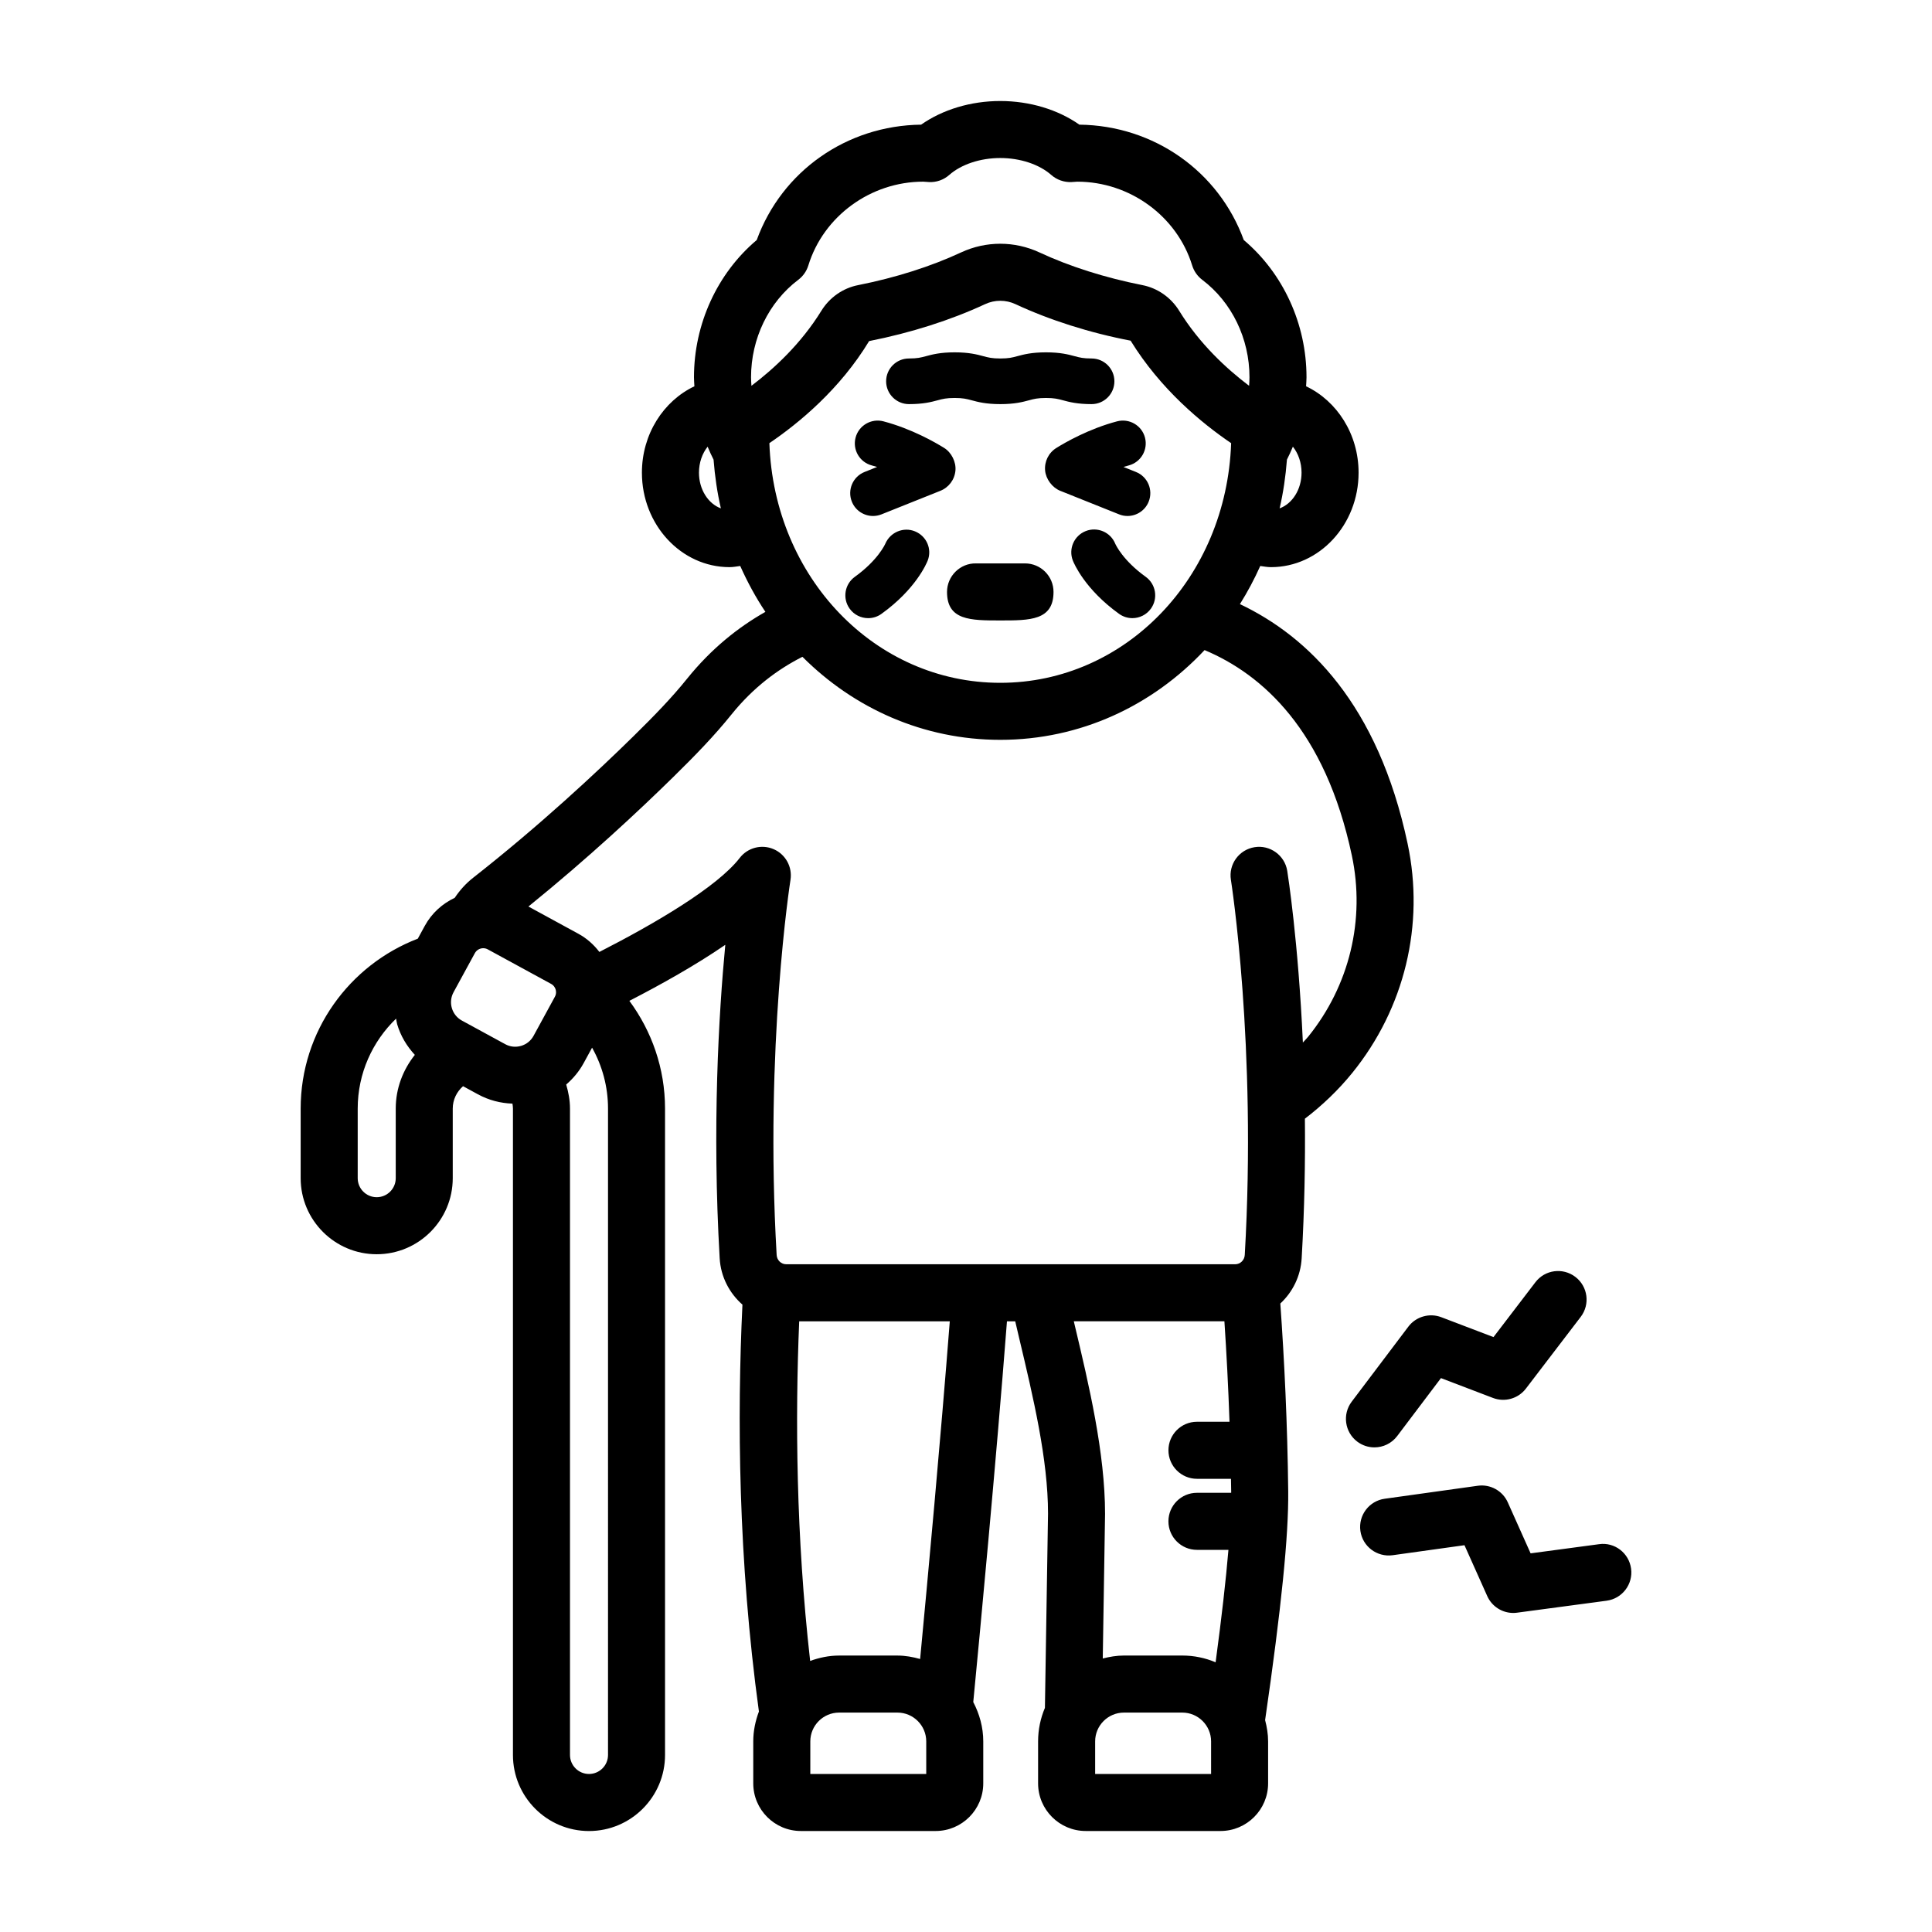
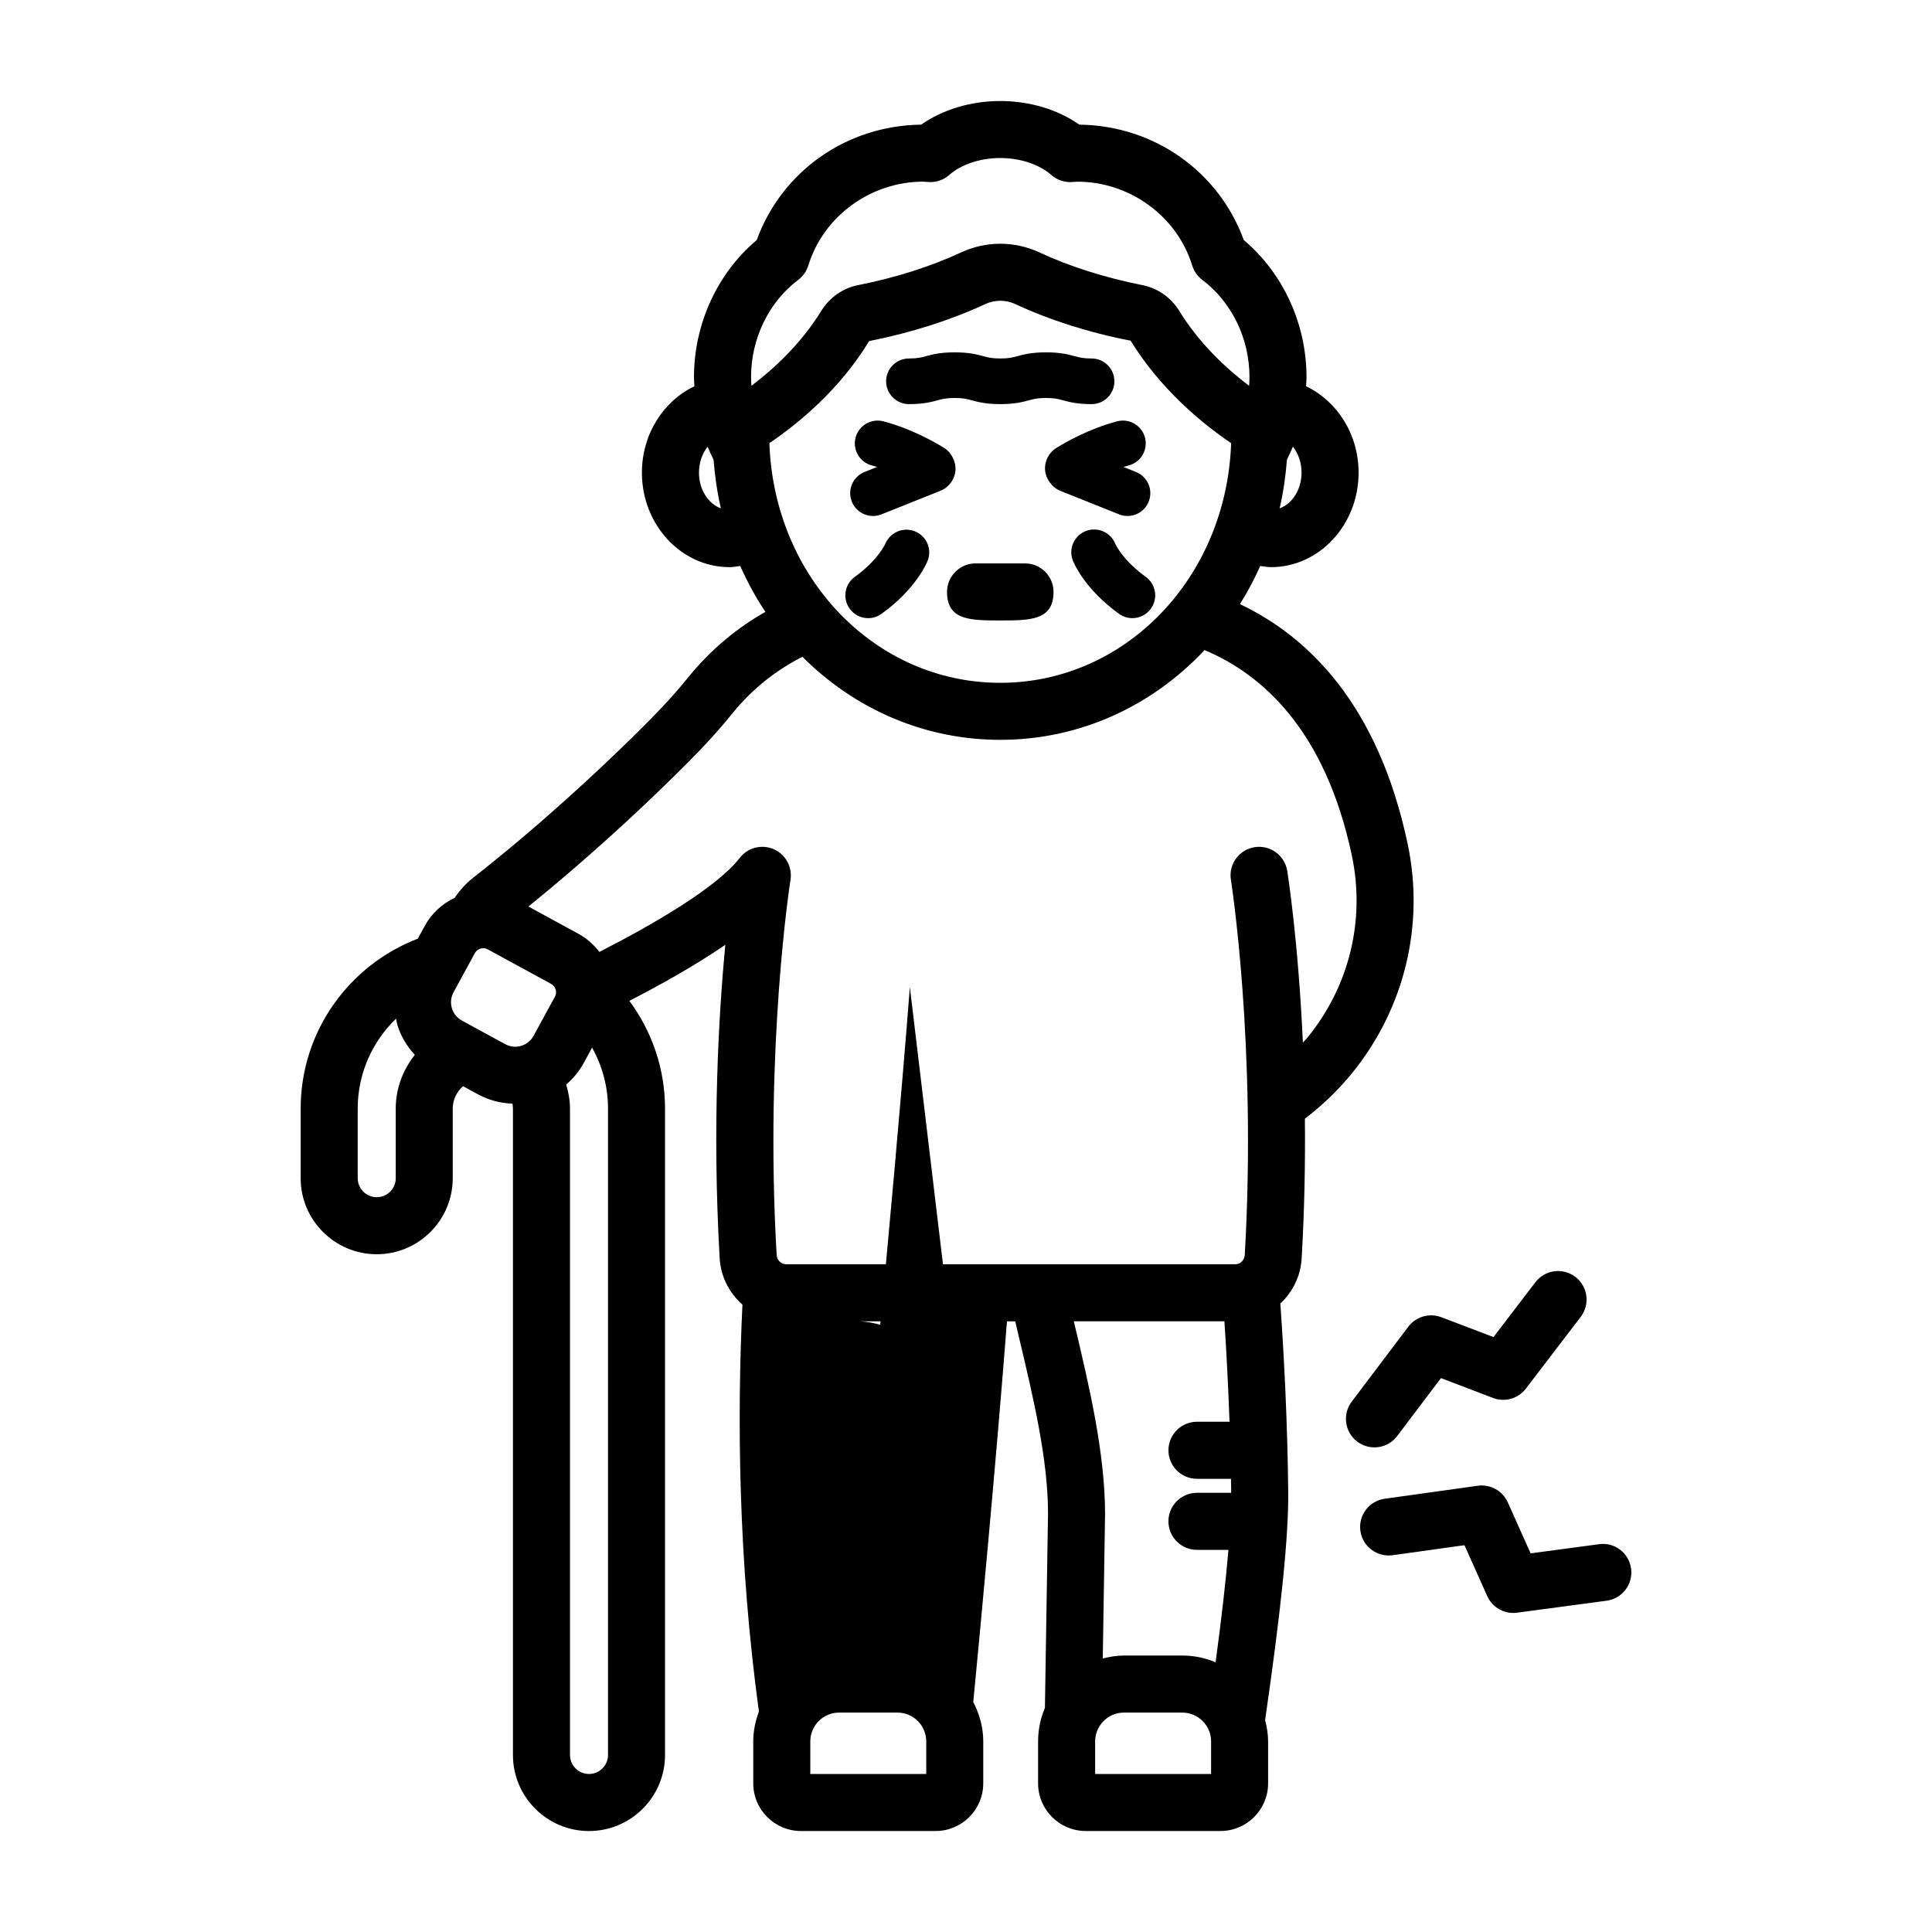
<svg xmlns="http://www.w3.org/2000/svg" fill="#000000" width="800px" height="800px" version="1.1" viewBox="144 144 512 512">
-   <path d="m508.24 527.57c-1.59 0-3.184-0.496-4.551-1.523-3.332-2.516-3.988-7.258-1.477-10.586l15.016-19.887c2.031-2.68 5.609-3.691 8.723-2.504l13.84 5.273 11.109-14.539c2.527-3.316 7.262-3.957 10.594-1.41 3.316 2.535 3.949 7.277 1.41 10.594l-14.535 19.02c-2.031 2.656-5.594 3.652-8.695 2.469l-13.805-5.266-11.598 15.359c-1.48 1.961-3.742 3-6.031 3zm68.016 32.141c-0.551-4.133-4.359-7.086-8.492-6.484l-18.137 2.426-6.051-13.52c-1.371-3.07-4.644-4.859-7.941-4.394l-24.676 3.445c-4.133 0.574-7.019 4.394-6.441 8.527 0.574 4.137 4.414 6.992 8.527 6.441l19.055-2.656 6.035 13.484c1.23 2.746 3.949 4.469 6.894 4.469 0.336 0 0.668-0.02 1.008-0.07l23.73-3.172c4.137-0.555 7.043-4.356 6.488-8.496zm-86.445-119.25c0.113 11.406-0.094 23.824-0.855 37.004-0.273 4.75-2.41 8.965-5.656 11.98 1.059 14.953 1.891 31.852 2.09 49.773 0.129 11.641-1.828 30.996-6.121 60.629 0.469 1.812 0.793 3.68 0.793 5.637v11.129c0 6.957-5.664 12.621-12.621 12.621h-35.711c-6.961 0-12.625-5.664-12.625-12.621v-11.129c0-3.148 0.648-6.148 1.809-8.879l0.824-51.504c0-14.32-3.898-30.711-7.664-46.559-0.352-1.484-0.684-2.918-1.027-4.379h-2.191c-2.883 37.395-7.293 83.922-8.93 100.9 1.633 3.137 2.648 6.644 2.648 10.422v11.129c0 6.957-5.66 12.621-12.621 12.621h-35.711c-6.961 0-12.621-5.664-12.621-12.621v-11.129c0-2.793 0.574-5.441 1.5-7.914-5.523-40.309-5.781-78.25-4.367-107.83-3.445-3.031-5.746-7.352-6.031-12.27-2.016-34.824-0.258-64.672 1.488-83.082-7.926 5.438-17.137 10.582-25.422 14.844 5.91 8.008 9.453 17.867 9.453 28.559v171.3c0 11.113-9.039 20.152-20.152 20.152-11.113 0-20.152-9.039-20.152-20.152v-171.3c0-0.453-0.062-0.891-0.133-1.32-3.109-0.105-6.242-0.883-9.156-2.473l-3.934-2.144c-1.66 1.453-2.731 3.562-2.731 5.934v18.445c0 11.113-9.039 20.152-20.152 20.152s-20.152-9.039-20.152-20.152v-18.445c0-20.539 12.922-38.078 31.043-45.031l1.848-3.391c1.852-3.394 4.68-5.894 7.934-7.434 1.328-1.984 2.941-3.797 4.871-5.309 17.59-13.797 32.773-27.969 42.414-37.434 5.617-5.519 10.199-10.238 14.281-15.312 6.438-8 13.594-13.668 20.77-17.73-2.551-3.809-4.762-7.887-6.672-12.16-0.941 0.125-1.863 0.309-2.836 0.309-12.801 0-23.219-11.227-23.219-25.031 0-10.23 5.734-19.016 13.91-22.895-0.039-0.797-0.113-1.582-0.113-2.387 0-14.129 6.176-27.547 16.629-36.375 6.637-18.215 23.809-30.344 43.566-30.574 5.731-4.012 13.195-6.266 20.973-6.266 7.777 0 15.242 2.254 20.969 6.266 19.754 0.23 36.926 12.363 43.566 30.574 10.449 8.828 16.625 22.242 16.625 36.375 0 0.805-0.078 1.59-0.113 2.387 8.176 3.875 13.914 12.668 13.914 22.898 0 13.805-10.414 25.031-23.219 25.031-0.973 0-1.898-0.184-2.84-0.309-1.574 3.523-3.375 6.894-5.387 10.105 17.992 8.543 36.582 26.449 44.441 63.488 4.555 21.477-0.789 43.613-14.66 60.738-3.731 4.598-7.973 8.633-12.562 12.141zm-6.699-161.74c3.348-1.219 5.812-4.977 5.812-9.465 0-2.676-0.879-5.102-2.297-6.887-0.48 1.168-1.008 2.312-1.574 3.43-0.344 4.426-0.969 8.746-1.941 12.922zm-148.07 0c-0.969-4.176-1.594-8.496-1.941-12.914-0.566-1.117-1.094-2.262-1.574-3.43-1.414 1.785-2.293 4.207-2.293 6.883 0 4.484 2.465 8.238 5.809 9.461zm-81.105 144.83c-2.125-2.301-3.773-5.023-4.684-8.117-0.145-0.492-0.176-0.992-0.285-1.488-6.258 6.035-10.172 14.48-10.172 23.84v18.445c0 2.781 2.262 5.039 5.039 5.039s5.039-2.258 5.039-5.039v-18.445c0-5.398 1.941-10.301 5.062-14.234zm107.74-197.2c2.172-3.527 5.719-6.004 9.723-6.789 9.879-1.953 19.316-4.949 27.277-8.66 6.609-3.078 14.191-3.078 20.805 0 7.965 3.711 17.398 6.707 27.285 8.66 4 0.789 7.547 3.262 9.723 6.789 5.371 8.727 12.496 15.32 18.531 19.887 0.051-0.75 0.105-1.496 0.105-2.258 0-10.254-4.68-19.91-12.52-25.828-1.266-0.961-2.199-2.289-2.668-3.812-4.019-13.07-16.547-22.195-30.453-22.195l-1.504 0.102c-1.957 0.09-3.902-0.574-5.383-1.883-3.184-2.809-8.234-4.488-13.516-4.488-5.277 0-10.332 1.676-13.516 4.484-1.48 1.309-3.418 1.996-5.383 1.883l-1.508-0.102c-13.914 0-26.434 9.125-30.453 22.195-0.469 1.52-1.398 2.852-2.668 3.812-7.84 5.918-12.52 15.574-12.52 25.828 0 0.762 0.055 1.512 0.105 2.262 6.031-4.566 13.16-11.164 18.535-19.887zm81.945 7.926c-10.844-2.074-21.477-5.461-30.523-9.68-2.547-1.188-5.481-1.184-8.035 0.004-9.047 4.215-19.676 7.606-30.738 9.789-7.719 12.762-18.609 21.742-26.43 27.047 1.227 35.656 28.023 63.516 61.184 63.516 33.16 0 59.957-27.863 61.184-63.516-7.816-5.305-18.711-14.281-26.641-27.16zm-152.37 171.96c-0.109-0.375-0.414-1.066-1.211-1.5l-16.781-9.148c-0.383-0.207-0.793-0.305-1.199-0.305-0.895 0-1.762 0.477-2.219 1.312l-5.644 10.348v0.004c-0.707 1.301-0.867 2.797-0.449 4.215 0.418 1.418 1.363 2.594 2.664 3.301l11.469 6.25c1.301 0.715 2.793 0.867 4.219 0.453 1.418-0.418 2.594-1.363 3.301-2.664l5.644-10.348c0.438-0.801 0.32-1.547 0.207-1.918zm13.879 31.547c0-5.859-1.543-11.359-4.223-16.141l-2.234 4.094c-1.215 2.227-2.809 4.106-4.625 5.676 0.59 2.035 1.004 4.144 1.004 6.367v171.3c0 2.781 2.262 5.039 5.039 5.039 2.777 0 5.039-2.258 5.039-5.039zm84.332 167.7c0-4.207-3.426-7.633-7.633-7.633h-15.457c-4.211 0-7.633 3.426-7.633 7.633v8.633h30.723zm6.238-111.32h-39.906c-1.07 25.512-0.844 56.855 2.902 90 2.41-0.871 4.969-1.426 7.676-1.426h15.457c2.094 0 4.082 0.375 6.012 0.91 1.996-21.031 5.441-58.309 7.859-89.484zm69.25 111.32c0-4.207-3.426-7.633-7.633-7.633h-15.457c-4.211 0-7.637 3.426-7.637 7.633v8.633h30.727zm5.328-66.102c-0.012-1.172-0.039-2.32-0.059-3.484h-9.012c-4.172 0-7.559-3.387-7.559-7.559s3.387-7.559 7.559-7.559h8.625c-0.328-9.344-0.797-18.277-1.352-26.621h-39.91c0.07 0.297 0.137 0.582 0.207 0.879 3.785 15.922 8.074 33.961 8.074 50.18l-0.609 38.301c1.805-0.461 3.668-0.785 5.613-0.785h15.457c3.133 0 6.117 0.637 8.836 1.789 1.605-11.934 2.731-21.82 3.398-29.797h-8.344c-4.172 0-7.559-3.387-7.559-7.559s3.387-7.559 7.559-7.559h9.066c0.004-0.066 0.008-0.156 0.008-0.227zm20.355-120.59c10.992-13.566 15.223-31.094 11.617-48.09-7.047-33.223-23.734-48-39.027-54.422-13.805 14.719-32.906 23.785-54.141 23.785-20.367 0-38.777-8.34-52.43-22.004-6.465 3.269-13.004 8.082-18.805 15.285-4.543 5.644-9.469 10.723-15.465 16.613-8.926 8.762-22.496 21.457-38.344 34.281l13.238 7.219c2.219 1.207 4.078 2.867 5.562 4.816 14.648-7.484 31.234-17.191 37.199-24.918 2.109-2.734 5.809-3.688 8.98-2.32 3.172 1.371 5.008 4.715 4.469 8.129-0.07 0.434-6.875 44.035-3.668 99.414 0.078 1.383 1.188 2.461 2.523 2.461h119.01c1.332 0 2.441-1.078 2.523-2.461 3.207-55.488-3.602-98.977-3.672-99.41-0.66-4.121 2.148-7.996 6.273-8.656 4.078-0.668 7.996 2.144 8.656 6.269 0.18 1.145 2.918 18.629 4.144 45.504 0.441-0.508 0.926-0.969 1.355-1.496zm-51.09-130.72c-1.25-3.055-4.742-4.543-7.805-3.336-3.109 1.219-4.641 4.731-3.418 7.836 0.301 0.754 3.168 7.578 12.246 14.105 1.066 0.766 2.301 1.137 3.523 1.137 1.879 0 3.734-0.875 4.914-2.519 1.949-2.711 1.328-6.488-1.383-8.438-6.043-4.34-7.945-8.484-8.078-8.785zm-53.039-3.25c-3.055-1.266-6.566 0.207-7.875 3.238-0.078 0.176-1.945 4.383-8.086 8.801-2.711 1.949-3.328 5.727-1.379 8.438 1.18 1.645 3.031 2.516 4.914 2.516 1.223 0 2.457-0.367 3.523-1.141 9.074-6.519 11.941-13.344 12.242-14.102 1.207-3.07-0.289-6.492-3.34-7.75zm-1.621-33.727c3.828 0 5.934-0.566 7.625-1.023 1.312-0.352 2.254-0.605 4.484-0.605s3.172 0.254 4.484 0.605c1.691 0.457 3.797 1.023 7.625 1.023 3.824 0 5.93-0.566 7.621-1.023 1.305-0.352 2.25-0.605 4.469-0.605 2.223 0 3.168 0.254 4.473 0.605 1.691 0.457 3.793 1.023 7.617 1.023 3.34 0 6.047-2.707 6.047-6.047 0-3.34-2.707-6.047-6.047-6.047-2.219 0-3.164-0.254-4.469-0.605-1.691-0.457-3.797-1.023-7.621-1.023-3.824 0-5.922 0.566-7.617 1.023-1.305 0.352-2.25 0.605-4.473 0.605-2.231 0-3.172-0.254-4.484-0.605-1.691-0.457-3.797-1.023-7.625-1.023-3.824 0-5.93 0.566-7.625 1.023-1.312 0.352-2.258 0.605-4.488 0.605-3.34 0-6.047 2.707-6.047 6.047 0.004 3.336 2.715 6.047 6.051 6.047zm57.918 29.645c2.394 0 4.664-1.434 5.609-3.797 1.246-3.102-0.262-6.621-3.359-7.863l-3.324-1.332c0.461-0.145 0.93-0.277 1.402-0.402 3.227-0.852 5.152-4.16 4.301-7.387-0.848-3.227-4.164-5.148-7.391-4.301-7.453 1.969-13.738 5.586-16.082 7.047-2.066 1.281-3.211 3.582-2.992 6 0.207 2.266 1.898 4.523 4.016 5.367l15.578 6.231c0.73 0.297 1.488 0.438 2.242 0.438zm-48.586-18.031c-2.352-1.465-8.633-5.082-16.09-7.051-3.211-0.848-6.535 1.074-7.387 4.301-0.855 3.227 1.074 6.535 4.301 7.387 0.469 0.125 0.938 0.258 1.398 0.402l-3.332 1.332c-3.098 1.242-4.602 4.762-3.359 7.863 0.945 2.363 3.215 3.797 5.613 3.797 0.746 0 1.512-0.141 2.25-0.434l15.539-6.215c2.277-0.891 3.828-2.953 4.051-5.379 0.211-2.281-1.043-4.793-2.984-6.004zm21.422 30.598h-0.094l-6.461 0.004-6.461-0.004c-4.156-0.078-7.652 3.348-7.652 7.559 0 7.559 6.231 7.559 14.113 7.559 7.883 0 14.109 0 14.109-7.559 0.004-4.176-3.383-7.559-7.555-7.559z" />
+   <path d="m508.24 527.57c-1.59 0-3.184-0.496-4.551-1.523-3.332-2.516-3.988-7.258-1.477-10.586l15.016-19.887c2.031-2.68 5.609-3.691 8.723-2.504l13.84 5.273 11.109-14.539c2.527-3.316 7.262-3.957 10.594-1.41 3.316 2.535 3.949 7.277 1.41 10.594l-14.535 19.02c-2.031 2.656-5.594 3.652-8.695 2.469l-13.805-5.266-11.598 15.359c-1.48 1.961-3.742 3-6.031 3zm68.016 32.141c-0.551-4.133-4.359-7.086-8.492-6.484l-18.137 2.426-6.051-13.52c-1.371-3.07-4.644-4.859-7.941-4.394l-24.676 3.445c-4.133 0.574-7.019 4.394-6.441 8.527 0.574 4.137 4.414 6.992 8.527 6.441l19.055-2.656 6.035 13.484c1.23 2.746 3.949 4.469 6.894 4.469 0.336 0 0.668-0.02 1.008-0.07l23.73-3.172c4.137-0.555 7.043-4.356 6.488-8.496zm-86.445-119.25c0.113 11.406-0.094 23.824-0.855 37.004-0.273 4.75-2.41 8.965-5.656 11.98 1.059 14.953 1.891 31.852 2.09 49.773 0.129 11.641-1.828 30.996-6.121 60.629 0.469 1.812 0.793 3.68 0.793 5.637v11.129c0 6.957-5.664 12.621-12.621 12.621h-35.711c-6.961 0-12.625-5.664-12.625-12.621v-11.129c0-3.148 0.648-6.148 1.809-8.879l0.824-51.504c0-14.32-3.898-30.711-7.664-46.559-0.352-1.484-0.684-2.918-1.027-4.379h-2.191c-2.883 37.395-7.293 83.922-8.93 100.9 1.633 3.137 2.648 6.644 2.648 10.422v11.129c0 6.957-5.66 12.621-12.621 12.621h-35.711c-6.961 0-12.621-5.664-12.621-12.621v-11.129c0-2.793 0.574-5.441 1.5-7.914-5.523-40.309-5.781-78.25-4.367-107.83-3.445-3.031-5.746-7.352-6.031-12.27-2.016-34.824-0.258-64.672 1.488-83.082-7.926 5.438-17.137 10.582-25.422 14.844 5.91 8.008 9.453 17.867 9.453 28.559v171.3c0 11.113-9.039 20.152-20.152 20.152-11.113 0-20.152-9.039-20.152-20.152v-171.3c0-0.453-0.062-0.891-0.133-1.32-3.109-0.105-6.242-0.883-9.156-2.473l-3.934-2.144c-1.66 1.453-2.731 3.562-2.731 5.934v18.445c0 11.113-9.039 20.152-20.152 20.152s-20.152-9.039-20.152-20.152v-18.445c0-20.539 12.922-38.078 31.043-45.031l1.848-3.391c1.852-3.394 4.68-5.894 7.934-7.434 1.328-1.984 2.941-3.797 4.871-5.309 17.59-13.797 32.773-27.969 42.414-37.434 5.617-5.519 10.199-10.238 14.281-15.312 6.438-8 13.594-13.668 20.77-17.73-2.551-3.809-4.762-7.887-6.672-12.16-0.941 0.125-1.863 0.309-2.836 0.309-12.801 0-23.219-11.227-23.219-25.031 0-10.23 5.734-19.016 13.91-22.895-0.039-0.797-0.113-1.582-0.113-2.387 0-14.129 6.176-27.547 16.629-36.375 6.637-18.215 23.809-30.344 43.566-30.574 5.731-4.012 13.195-6.266 20.973-6.266 7.777 0 15.242 2.254 20.969 6.266 19.754 0.23 36.926 12.363 43.566 30.574 10.449 8.828 16.625 22.242 16.625 36.375 0 0.805-0.078 1.59-0.113 2.387 8.176 3.875 13.914 12.668 13.914 22.898 0 13.805-10.414 25.031-23.219 25.031-0.973 0-1.898-0.184-2.84-0.309-1.574 3.523-3.375 6.894-5.387 10.105 17.992 8.543 36.582 26.449 44.441 63.488 4.555 21.477-0.789 43.613-14.66 60.738-3.731 4.598-7.973 8.633-12.562 12.141zm-6.699-161.74c3.348-1.219 5.812-4.977 5.812-9.465 0-2.676-0.879-5.102-2.297-6.887-0.48 1.168-1.008 2.312-1.574 3.43-0.344 4.426-0.969 8.746-1.941 12.922zm-148.07 0c-0.969-4.176-1.594-8.496-1.941-12.914-0.566-1.117-1.094-2.262-1.574-3.43-1.414 1.785-2.293 4.207-2.293 6.883 0 4.484 2.465 8.238 5.809 9.461zm-81.105 144.83c-2.125-2.301-3.773-5.023-4.684-8.117-0.145-0.492-0.176-0.992-0.285-1.488-6.258 6.035-10.172 14.48-10.172 23.84v18.445c0 2.781 2.262 5.039 5.039 5.039s5.039-2.258 5.039-5.039v-18.445c0-5.398 1.941-10.301 5.062-14.234zm107.74-197.2c2.172-3.527 5.719-6.004 9.723-6.789 9.879-1.953 19.316-4.949 27.277-8.66 6.609-3.078 14.191-3.078 20.805 0 7.965 3.711 17.398 6.707 27.285 8.66 4 0.789 7.547 3.262 9.723 6.789 5.371 8.727 12.496 15.32 18.531 19.887 0.051-0.75 0.105-1.496 0.105-2.258 0-10.254-4.68-19.91-12.52-25.828-1.266-0.961-2.199-2.289-2.668-3.812-4.019-13.07-16.547-22.195-30.453-22.195l-1.504 0.102c-1.957 0.09-3.902-0.574-5.383-1.883-3.184-2.809-8.234-4.488-13.516-4.488-5.277 0-10.332 1.676-13.516 4.484-1.48 1.309-3.418 1.996-5.383 1.883l-1.508-0.102c-13.914 0-26.434 9.125-30.453 22.195-0.469 1.52-1.398 2.852-2.668 3.812-7.84 5.918-12.52 15.574-12.52 25.828 0 0.762 0.055 1.512 0.105 2.262 6.031-4.566 13.16-11.164 18.535-19.887zm81.945 7.926c-10.844-2.074-21.477-5.461-30.523-9.68-2.547-1.188-5.481-1.184-8.035 0.004-9.047 4.215-19.676 7.606-30.738 9.789-7.719 12.762-18.609 21.742-26.43 27.047 1.227 35.656 28.023 63.516 61.184 63.516 33.16 0 59.957-27.863 61.184-63.516-7.816-5.305-18.711-14.281-26.641-27.16zm-152.37 171.96c-0.109-0.375-0.414-1.066-1.211-1.5l-16.781-9.148c-0.383-0.207-0.793-0.305-1.199-0.305-0.895 0-1.762 0.477-2.219 1.312l-5.644 10.348v0.004c-0.707 1.301-0.867 2.797-0.449 4.215 0.418 1.418 1.363 2.594 2.664 3.301l11.469 6.25c1.301 0.715 2.793 0.867 4.219 0.453 1.418-0.418 2.594-1.363 3.301-2.664l5.644-10.348c0.438-0.801 0.32-1.547 0.207-1.918zm13.879 31.547c0-5.859-1.543-11.359-4.223-16.141l-2.234 4.094c-1.215 2.227-2.809 4.106-4.625 5.676 0.59 2.035 1.004 4.144 1.004 6.367v171.3c0 2.781 2.262 5.039 5.039 5.039 2.777 0 5.039-2.258 5.039-5.039zm84.332 167.7c0-4.207-3.426-7.633-7.633-7.633h-15.457c-4.211 0-7.633 3.426-7.633 7.633v8.633h30.723zm6.238-111.32h-39.906h15.457c2.094 0 4.082 0.375 6.012 0.91 1.996-21.031 5.441-58.309 7.859-89.484zm69.25 111.32c0-4.207-3.426-7.633-7.633-7.633h-15.457c-4.211 0-7.637 3.426-7.637 7.633v8.633h30.727zm5.328-66.102c-0.012-1.172-0.039-2.32-0.059-3.484h-9.012c-4.172 0-7.559-3.387-7.559-7.559s3.387-7.559 7.559-7.559h8.625c-0.328-9.344-0.797-18.277-1.352-26.621h-39.91c0.07 0.297 0.137 0.582 0.207 0.879 3.785 15.922 8.074 33.961 8.074 50.18l-0.609 38.301c1.805-0.461 3.668-0.785 5.613-0.785h15.457c3.133 0 6.117 0.637 8.836 1.789 1.605-11.934 2.731-21.82 3.398-29.797h-8.344c-4.172 0-7.559-3.387-7.559-7.559s3.387-7.559 7.559-7.559h9.066c0.004-0.066 0.008-0.156 0.008-0.227zm20.355-120.59c10.992-13.566 15.223-31.094 11.617-48.09-7.047-33.223-23.734-48-39.027-54.422-13.805 14.719-32.906 23.785-54.141 23.785-20.367 0-38.777-8.34-52.43-22.004-6.465 3.269-13.004 8.082-18.805 15.285-4.543 5.644-9.469 10.723-15.465 16.613-8.926 8.762-22.496 21.457-38.344 34.281l13.238 7.219c2.219 1.207 4.078 2.867 5.562 4.816 14.648-7.484 31.234-17.191 37.199-24.918 2.109-2.734 5.809-3.688 8.98-2.32 3.172 1.371 5.008 4.715 4.469 8.129-0.07 0.434-6.875 44.035-3.668 99.414 0.078 1.383 1.188 2.461 2.523 2.461h119.01c1.332 0 2.441-1.078 2.523-2.461 3.207-55.488-3.602-98.977-3.672-99.41-0.66-4.121 2.148-7.996 6.273-8.656 4.078-0.668 7.996 2.144 8.656 6.269 0.18 1.145 2.918 18.629 4.144 45.504 0.441-0.508 0.926-0.969 1.355-1.496zm-51.09-130.72c-1.25-3.055-4.742-4.543-7.805-3.336-3.109 1.219-4.641 4.731-3.418 7.836 0.301 0.754 3.168 7.578 12.246 14.105 1.066 0.766 2.301 1.137 3.523 1.137 1.879 0 3.734-0.875 4.914-2.519 1.949-2.711 1.328-6.488-1.383-8.438-6.043-4.34-7.945-8.484-8.078-8.785zm-53.039-3.25c-3.055-1.266-6.566 0.207-7.875 3.238-0.078 0.176-1.945 4.383-8.086 8.801-2.711 1.949-3.328 5.727-1.379 8.438 1.18 1.645 3.031 2.516 4.914 2.516 1.223 0 2.457-0.367 3.523-1.141 9.074-6.519 11.941-13.344 12.242-14.102 1.207-3.07-0.289-6.492-3.34-7.75zm-1.621-33.727c3.828 0 5.934-0.566 7.625-1.023 1.312-0.352 2.254-0.605 4.484-0.605s3.172 0.254 4.484 0.605c1.691 0.457 3.797 1.023 7.625 1.023 3.824 0 5.93-0.566 7.621-1.023 1.305-0.352 2.25-0.605 4.469-0.605 2.223 0 3.168 0.254 4.473 0.605 1.691 0.457 3.793 1.023 7.617 1.023 3.34 0 6.047-2.707 6.047-6.047 0-3.34-2.707-6.047-6.047-6.047-2.219 0-3.164-0.254-4.469-0.605-1.691-0.457-3.797-1.023-7.621-1.023-3.824 0-5.922 0.566-7.617 1.023-1.305 0.352-2.25 0.605-4.473 0.605-2.231 0-3.172-0.254-4.484-0.605-1.691-0.457-3.797-1.023-7.625-1.023-3.824 0-5.93 0.566-7.625 1.023-1.312 0.352-2.258 0.605-4.488 0.605-3.34 0-6.047 2.707-6.047 6.047 0.004 3.336 2.715 6.047 6.051 6.047zm57.918 29.645c2.394 0 4.664-1.434 5.609-3.797 1.246-3.102-0.262-6.621-3.359-7.863l-3.324-1.332c0.461-0.145 0.93-0.277 1.402-0.402 3.227-0.852 5.152-4.16 4.301-7.387-0.848-3.227-4.164-5.148-7.391-4.301-7.453 1.969-13.738 5.586-16.082 7.047-2.066 1.281-3.211 3.582-2.992 6 0.207 2.266 1.898 4.523 4.016 5.367l15.578 6.231c0.73 0.297 1.488 0.438 2.242 0.438zm-48.586-18.031c-2.352-1.465-8.633-5.082-16.09-7.051-3.211-0.848-6.535 1.074-7.387 4.301-0.855 3.227 1.074 6.535 4.301 7.387 0.469 0.125 0.938 0.258 1.398 0.402l-3.332 1.332c-3.098 1.242-4.602 4.762-3.359 7.863 0.945 2.363 3.215 3.797 5.613 3.797 0.746 0 1.512-0.141 2.25-0.434l15.539-6.215c2.277-0.891 3.828-2.953 4.051-5.379 0.211-2.281-1.043-4.793-2.984-6.004zm21.422 30.598h-0.094l-6.461 0.004-6.461-0.004c-4.156-0.078-7.652 3.348-7.652 7.559 0 7.559 6.231 7.559 14.113 7.559 7.883 0 14.109 0 14.109-7.559 0.004-4.176-3.383-7.559-7.555-7.559z" />
</svg>